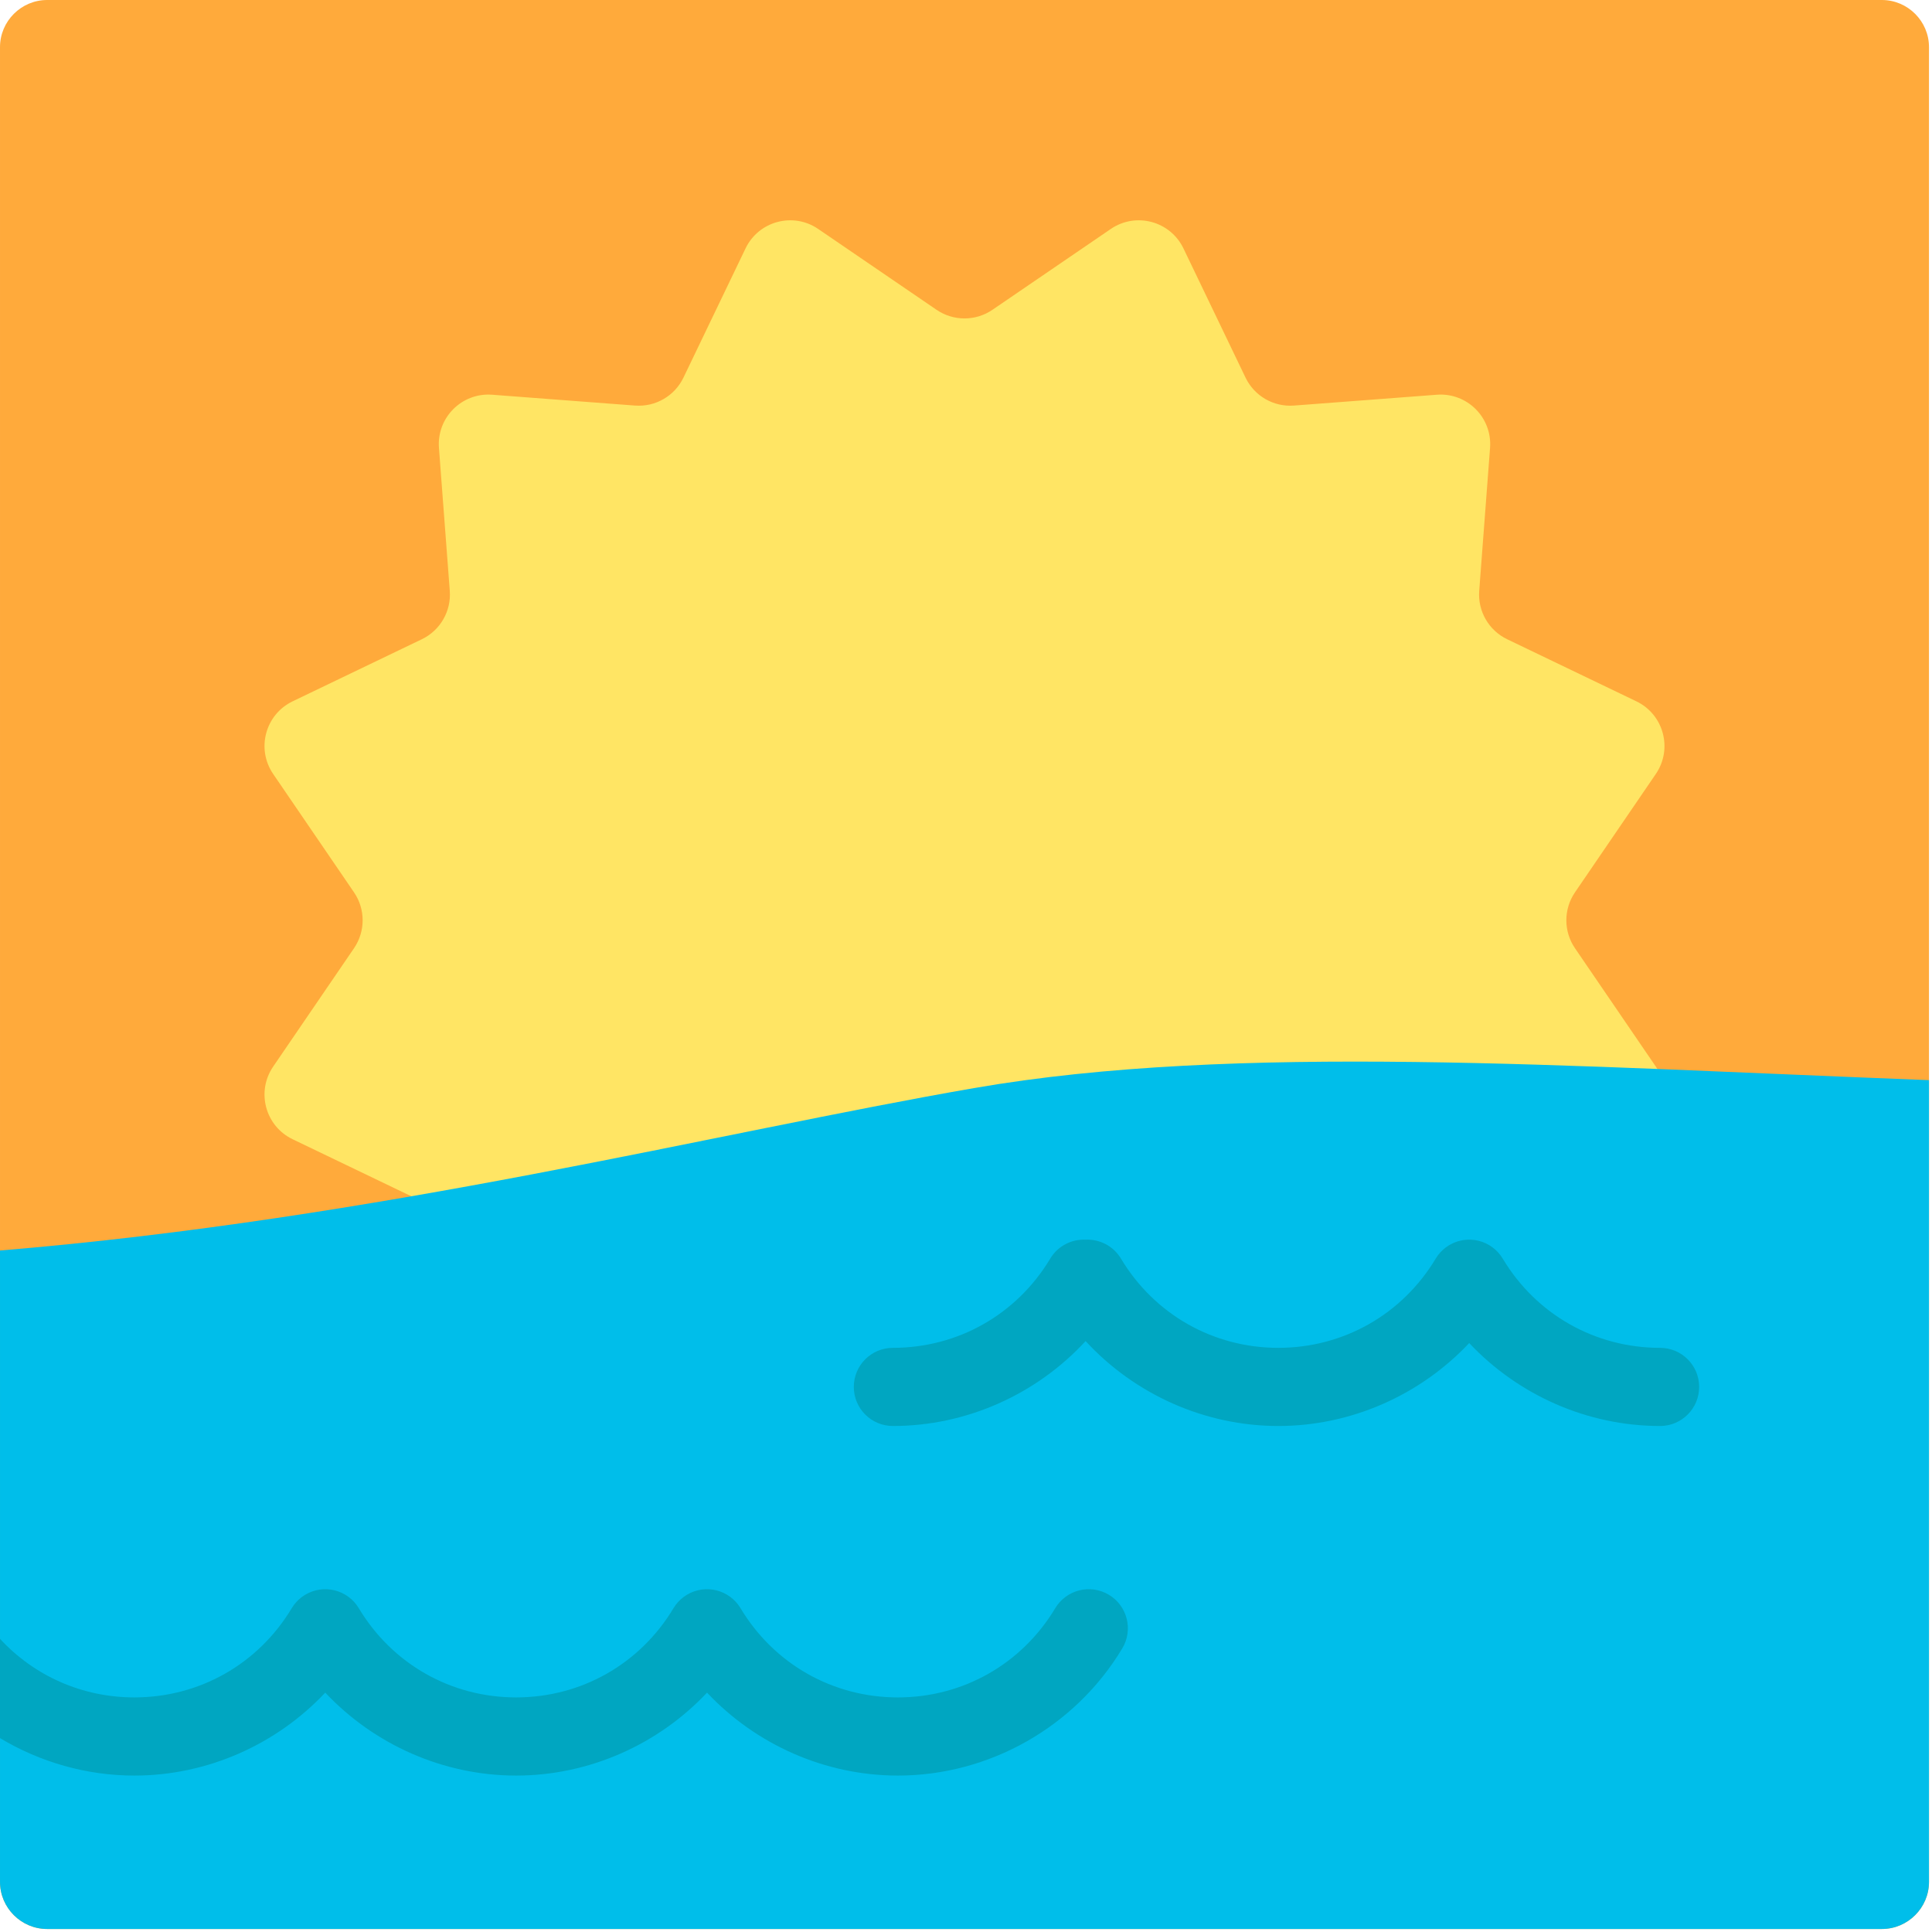
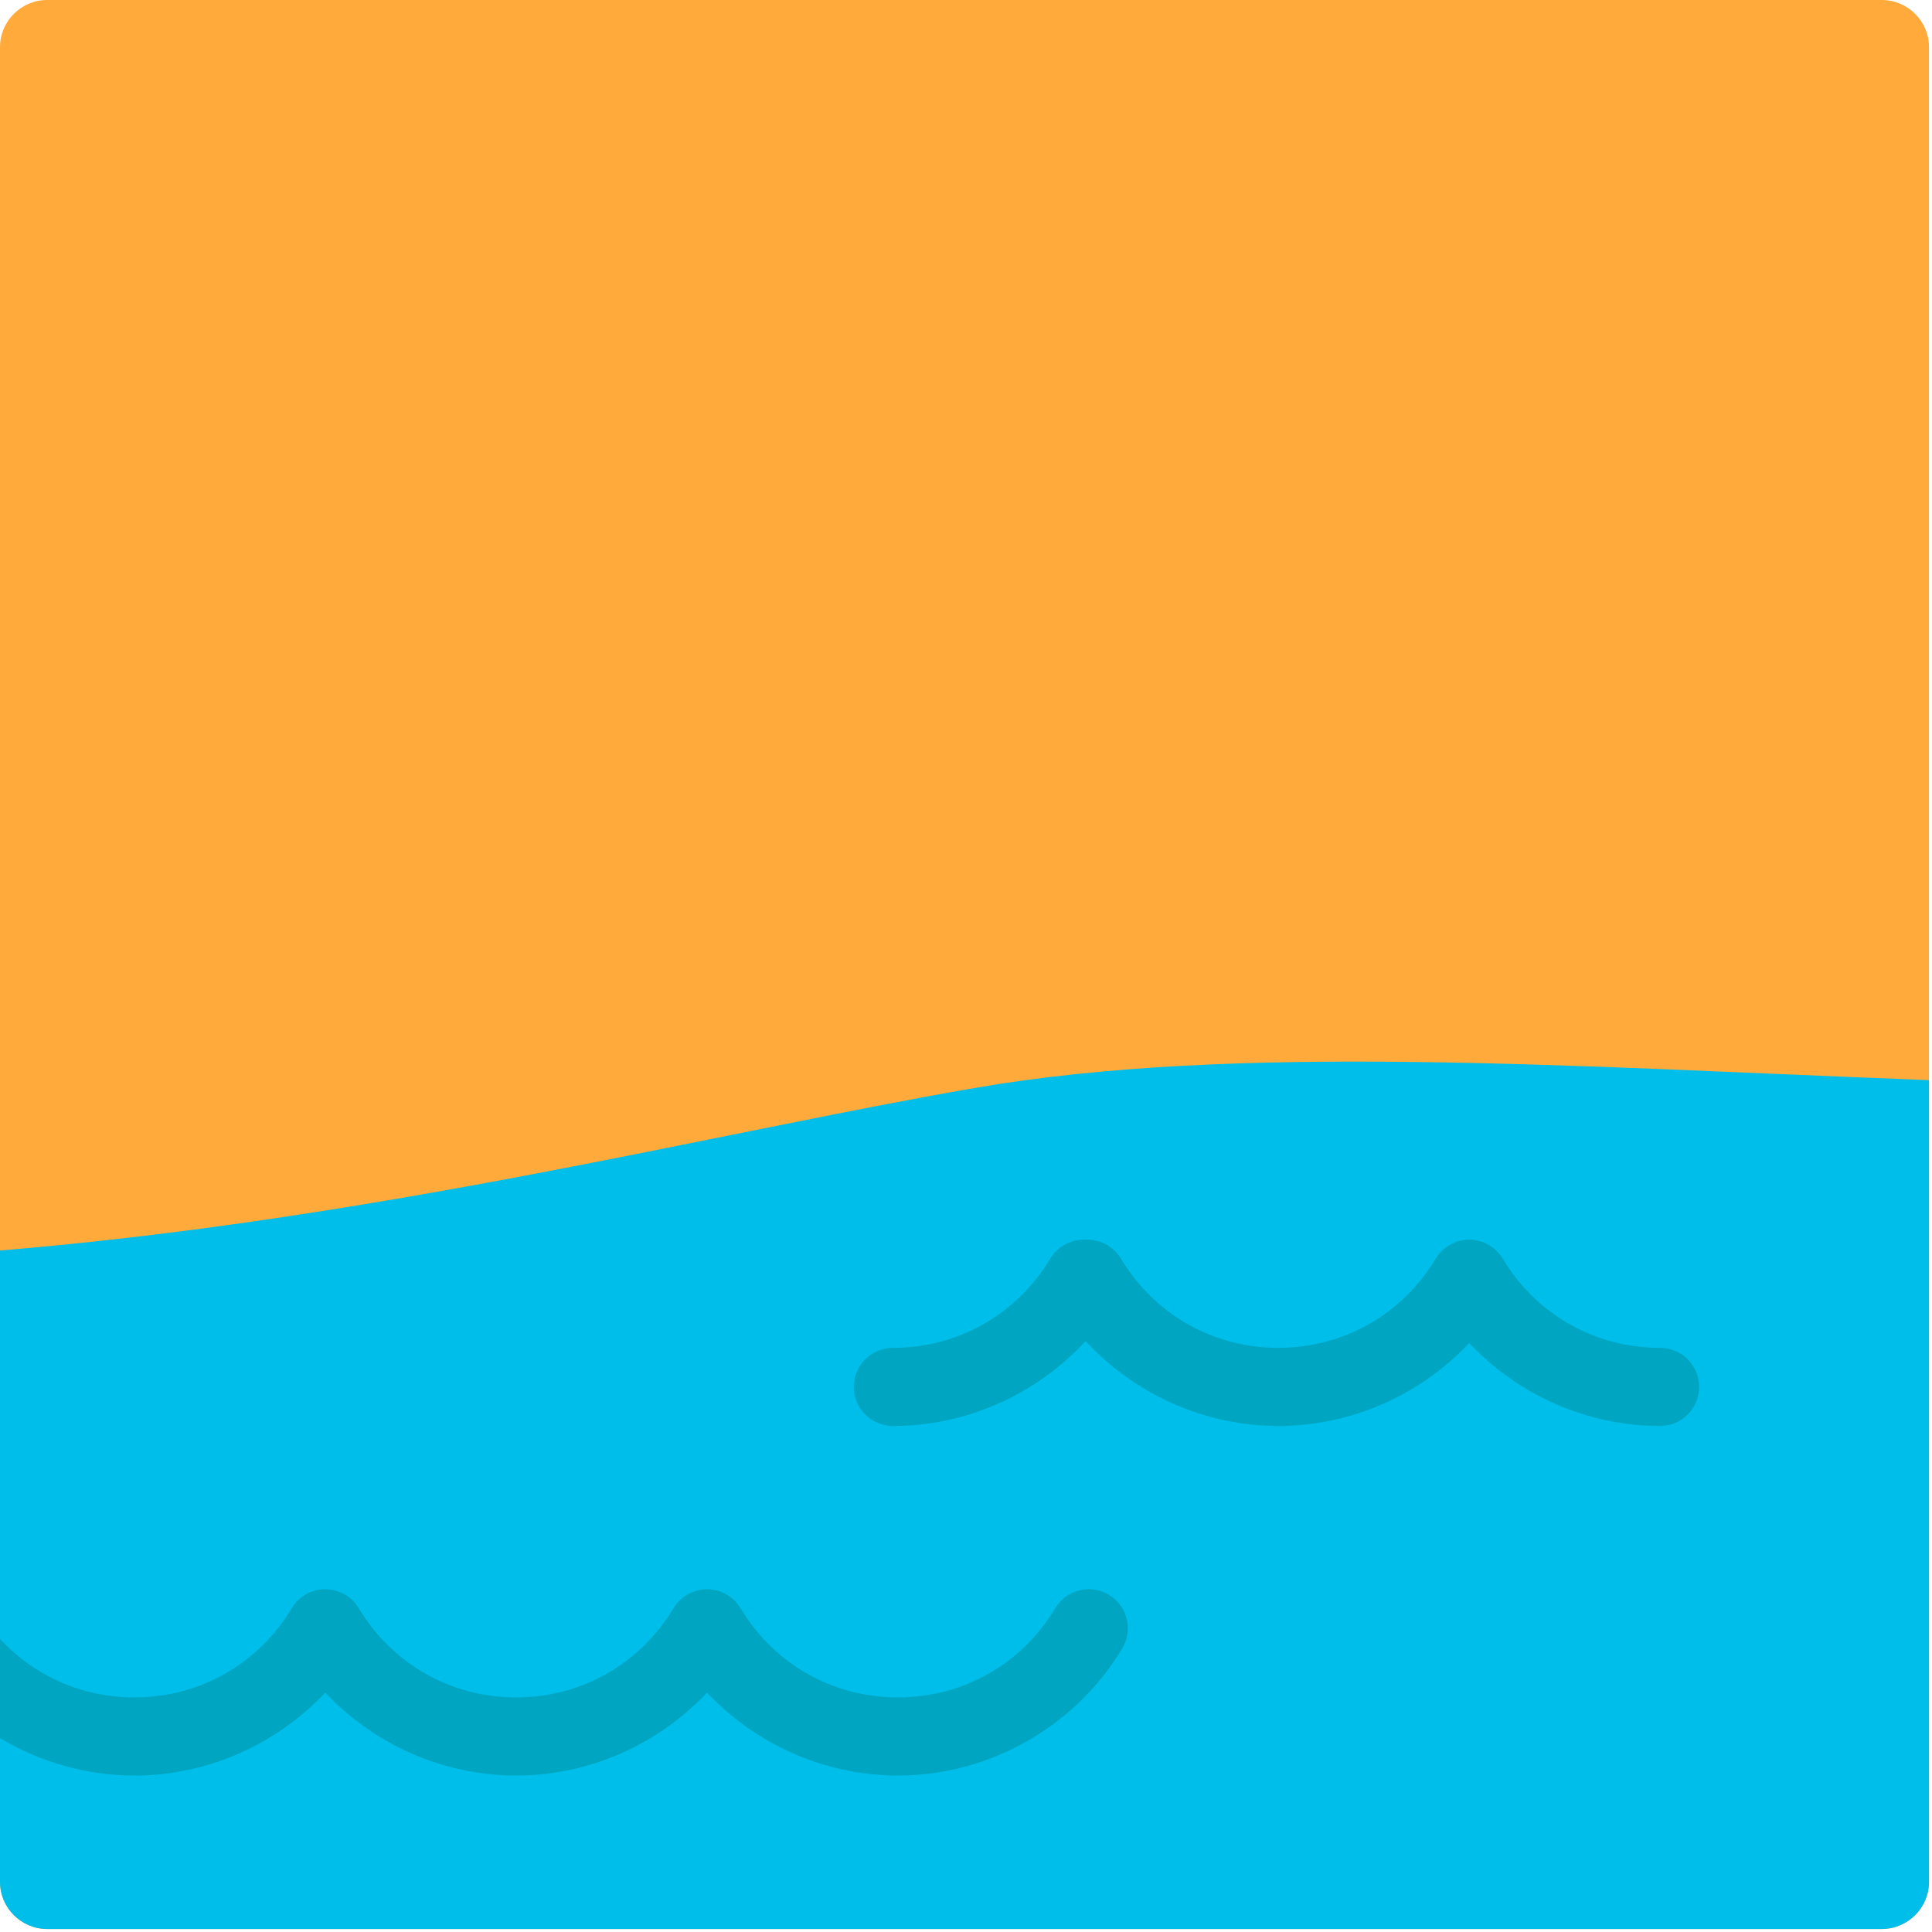
<svg xmlns="http://www.w3.org/2000/svg" version="1.1" width="492" height="492">
  <svg height="492" viewBox="0 0 492 492" width="492">
    <g fill="none">
      <path d="m491.235 479.234c0 6.6-5.4 12-12 12h-467.234c-6.6 0-12-5.4-12-12v-467.234c0-6.6 5.4-12 12-12h467.234c6.6 0 12 5.4 12 12z" fill="#ffaa3b" />
-       <path d="m401.084 241.478c-2.933-4.294-2.933-9.946 0-14.24l20.587-30.141c4.36-6.383 2.011-15.15-4.956-18.497l-32.9-15.809c-4.687-2.252-7.513-7.147-7.12-12.332l2.759-36.396c.584-7.708-5.833-14.125-13.541-13.541l-36.396 2.759c-5.185.393-10.08-2.433-12.332-7.12l-15.809-32.9c-3.348-6.967-12.115-9.316-18.497-4.956l-30.141 20.587c-4.294 2.933-9.946 2.933-14.24 0l-30.141-20.587c-6.383-4.36-15.15-2.011-18.497 4.956l-15.809 32.9c-2.252 4.687-7.147 7.513-12.332 7.12l-36.396-2.759c-7.708-.584-14.125 5.833-13.541 13.541l2.759 36.396c.393 5.185-2.433 10.08-7.12 12.332l-32.9 15.809c-6.967 3.348-9.316 12.115-4.956 18.497l20.587 30.141c2.933 4.294 2.933 9.946 0 14.24l-20.587 30.141c-4.36 6.383-2.011 15.15 4.956 18.497l32.9 15.809c4.687 2.252 7.513 7.147 7.12 12.332l-2.759 36.396c-.584 7.708 5.833 14.125 13.541 13.541l36.396-2.759c5.185-.393 10.08 2.433 12.332 7.12l15.809 32.9c3.348 6.967 12.115 9.316 18.497 4.956l30.141-20.587c4.294-2.933 9.946-2.933 14.24 0l30.141 20.587c6.383 4.36 15.15 2.011 18.497-4.956l15.809-32.9c2.252-4.686 7.147-7.513 12.332-7.12l36.396 2.759c7.708.584 14.125-5.833 13.541-13.541l-2.759-36.396c-.393-5.185 2.433-10.08 7.12-12.332l32.9-15.809c6.967-3.348 9.316-12.115 4.956-18.497z" fill="#ffe564" />
      <path d="m491.235 479.234v-204.166c-91.608-3.474-176.571-9.532-243.183 2.022-65.74 11.403-151.714 33.375-248.051 41.364v160.78c0 6.6 5.4 12 12 12h467.234c6.6 0 12-5.4 12-12z" fill="#00beea" />
      <path d="m285.8 419.773c-11.982 19.979-33.879 32.391-57.143 32.391-18.504 0-36.136-7.858-48.609-21.123-12.473 13.266-30.105 21.123-48.609 21.123s-36.136-7.858-48.609-21.123c-12.473 13.266-30.105 21.123-48.609 21.123-12.194 0-24.01-3.415-34.221-9.537v-25.287c8.735 9.468 20.967 14.921 34.221 14.921 16.56 0 31.541-8.495 40.074-22.725.02-.034.044-.063.065-.096.151-.245.31-.486.482-.719.062-.083.13-.159.193-.239.138-.174.275-.348.425-.513.106-.117.22-.224.332-.336.117-.117.23-.237.354-.349.159-.144.326-.276.493-.408.087-.069.169-.143.26-.21.223-.165.454-.317.689-.462.043-.027.081-.057.124-.083.004-.003.009-.004.013-.007.266-.158.538-.303.816-.435.025-.012.049-.027.074-.039.088-.041.181-.072.271-.111.489-.212.987-.387 1.492-.516.013-.003.026-.008.04-.012.259-.065.519-.113.781-.156.057-.009.112-.024.169-.032.219-.032.438-.049.657-.067.105-.009.209-.023.314-.029.171-.008.341-.003.511-.003.156 0 .312-.005.469.003.12.006.239.023.359.033.204.017.409.032.612.063.076.011.151.03.227.044.241.041.482.085.721.144.052.013.103.032.155.046.256.068.511.14.763.23.619.219 1.216.502 1.784.841.002.001.005.003.008.004.025.015.047.033.072.049.254.155.504.32.745.499.081.06.154.126.232.188.176.139.351.278.518.429.12.109.23.226.344.339.114.114.231.224.339.344.152.167.29.343.429.518.062.078.128.152.188.233.178.24.342.488.497.742.016.026.035.049.05.075 8.534 14.229 23.515 22.725 40.075 22.725s31.541-8.495 40.075-22.725c.016-.026.034-.049.05-.075.155-.254.32-.503.498-.743.057-.077.12-.146.178-.221.142-.18.285-.36.44-.532.102-.113.212-.215.318-.322.121-.122.239-.246.367-.362.156-.141.32-.27.483-.4.09-.072.176-.148.269-.217.224-.166.456-.318.691-.463.042-.026.079-.056.121-.081.004-.002.008-.004.013-.007.273-.163.554-.312.841-.448.016-.008.032-.018.048-.026.282-.132.57-.249.863-.353.286-.103.576-.189.867-.264.025-.007.05-.016.075-.022.254-.063.509-.11.765-.153.061-.01.122-.026.183-.035.217-.032.434-.049.651-.066.107-.009.213-.024.32-.029.171-.008.34-.003.511-.003.156 0 .312-.005.469.003.123.006.244.023.366.034.202.017.404.032.605.062.082.012.162.032.243.047.236.041.471.083.705.141.064.016.126.039.19.056.244.066.487.134.728.22.62.219 1.218.502 1.787.842.002.001.004.002.007.003.022.013.041.029.062.042.259.157.512.325.756.507.075.056.143.117.216.174.182.143.363.287.535.443.115.104.219.215.328.324.119.119.241.234.355.36.145.16.278.329.412.497.068.086.14.166.205.254.172.232.33.472.48.717.021.034.045.064.065.098 8.534 14.229 23.515 22.725 40.074 22.725s31.541-8.495 40.075-22.725c2.826-4.711 8.938-6.242 13.652-3.416 4.718 2.824 6.248 8.936 3.421 13.649zm136.954-76.531c-16.56 0-31.54-8.495-40.074-22.724-.015-.025-.034-.048-.049-.073-.155-.255-.32-.504-.499-.745-.058-.078-.121-.148-.181-.224-.141-.179-.283-.358-.437-.528-.105-.116-.218-.222-.328-.332-.118-.118-.232-.239-.356-.351-.161-.146-.331-.28-.5-.414-.084-.067-.164-.138-.251-.203-.231-.171-.469-.328-.713-.478-.035-.022-.066-.047-.102-.068-.003-.002-.007-.004-.011-.006-.567-.338-1.163-.62-1.781-.839-.25-.089-.503-.16-.756-.228-.055-.015-.108-.035-.163-.048-.234-.059-.47-.101-.707-.141-.081-.014-.161-.034-.243-.047-.197-.029-.394-.043-.592-.06-.127-.011-.254-.029-.381-.035-.148-.007-.295-.002-.443-.003-.179-.001-.358-.006-.538.003-.095.005-.19.018-.285.026-.229.018-.458.036-.687.07-.045.007-.088.018-.133.025-.931.151-1.851.435-2.734.864-.261.126-.518.26-.767.409-.005.003-.011.005-.016.009-.054.032-.101.07-.154.103-.223.139-.444.282-.656.44-.099.073-.189.153-.284.229-.158.127-.318.251-.469.388-.131.118-.251.245-.374.369-.104.105-.212.205-.311.316-.156.172-.299.352-.442.533-.058.074-.121.143-.177.219-.179.241-.344.49-.5.745-.015.025-.034.047-.049.073-8.534 14.229-23.515 22.724-40.074 22.724-16.561 0-31.541-8.495-40.075-22.724-1.951-3.253-5.466-4.987-9.007-4.822-3.54-.163-7.053 1.572-9.003 4.822-8.534 14.229-23.515 22.724-40.074 22.724-5.496 0-9.951 4.455-9.951 9.951s4.455 9.951 9.951 9.951c18.737 0 36.582-8.055 49.079-21.625 12.497 13.57 30.342 21.625 49.08 21.625 18.504 0 36.136-7.857 48.608-21.123 12.473 13.266 30.105 21.123 48.608 21.123 5.496 0 9.951-4.455 9.951-9.951s-4.454-9.949-9.95-9.949z" fill="#00a6c1" />
    </g>
  </svg>
  <style>@media (prefers-color-scheme: light) { :root { filter: none; } }
@media (prefers-color-scheme: dark) { :root { filter: none; } }
</style>
</svg>